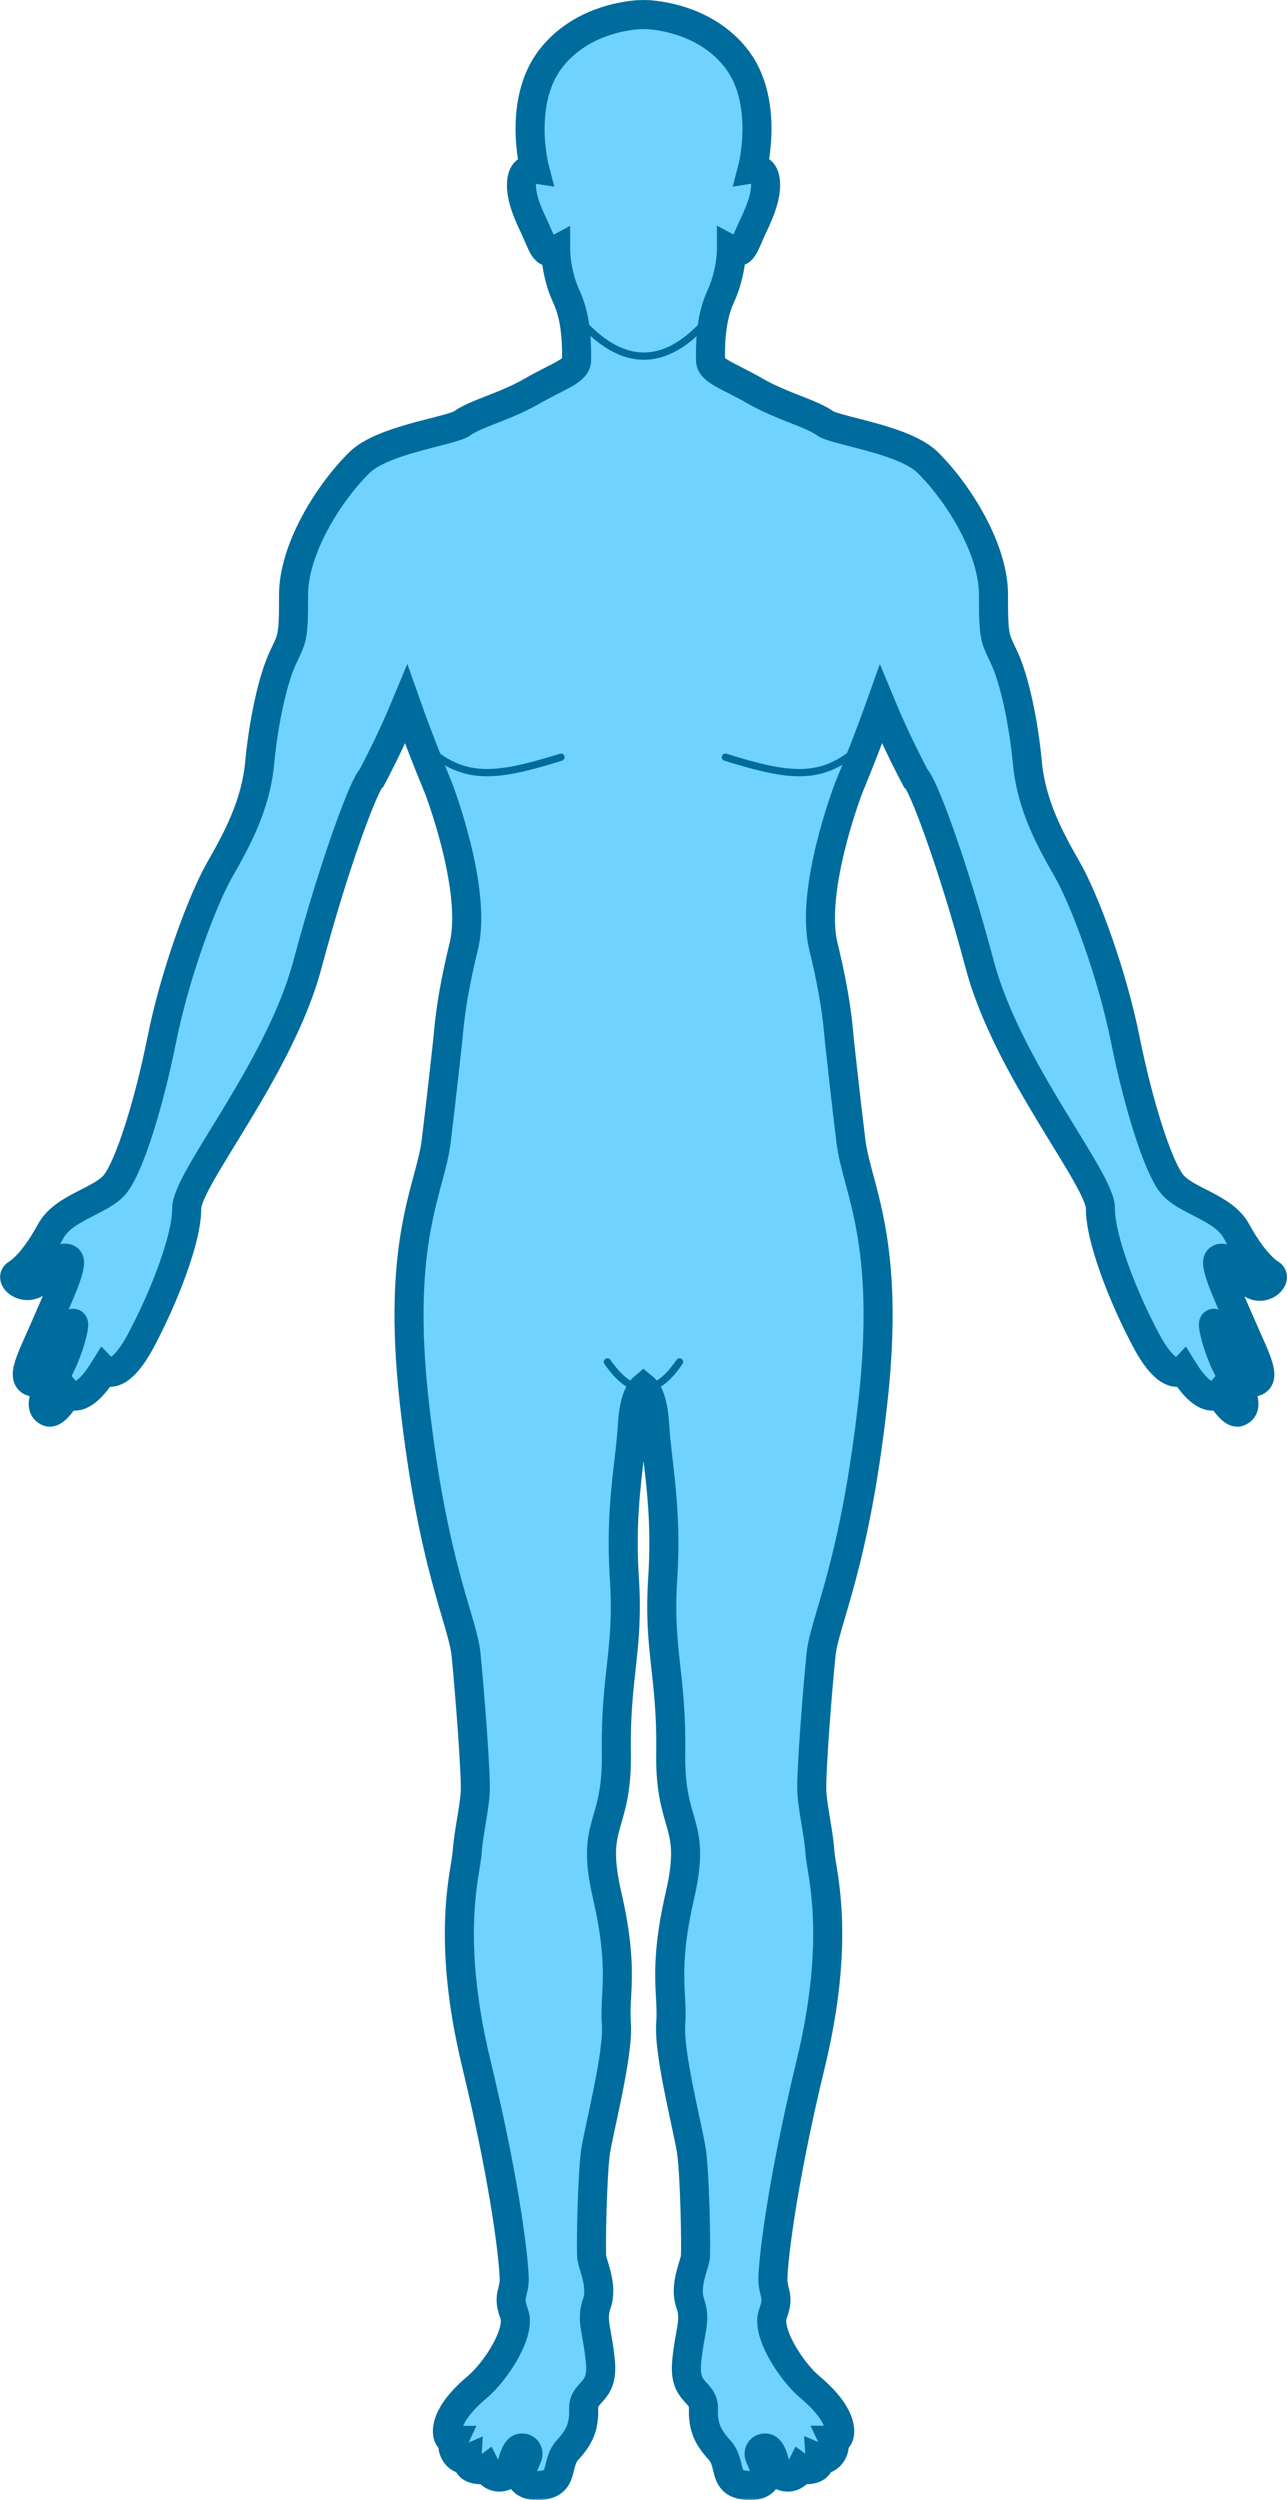
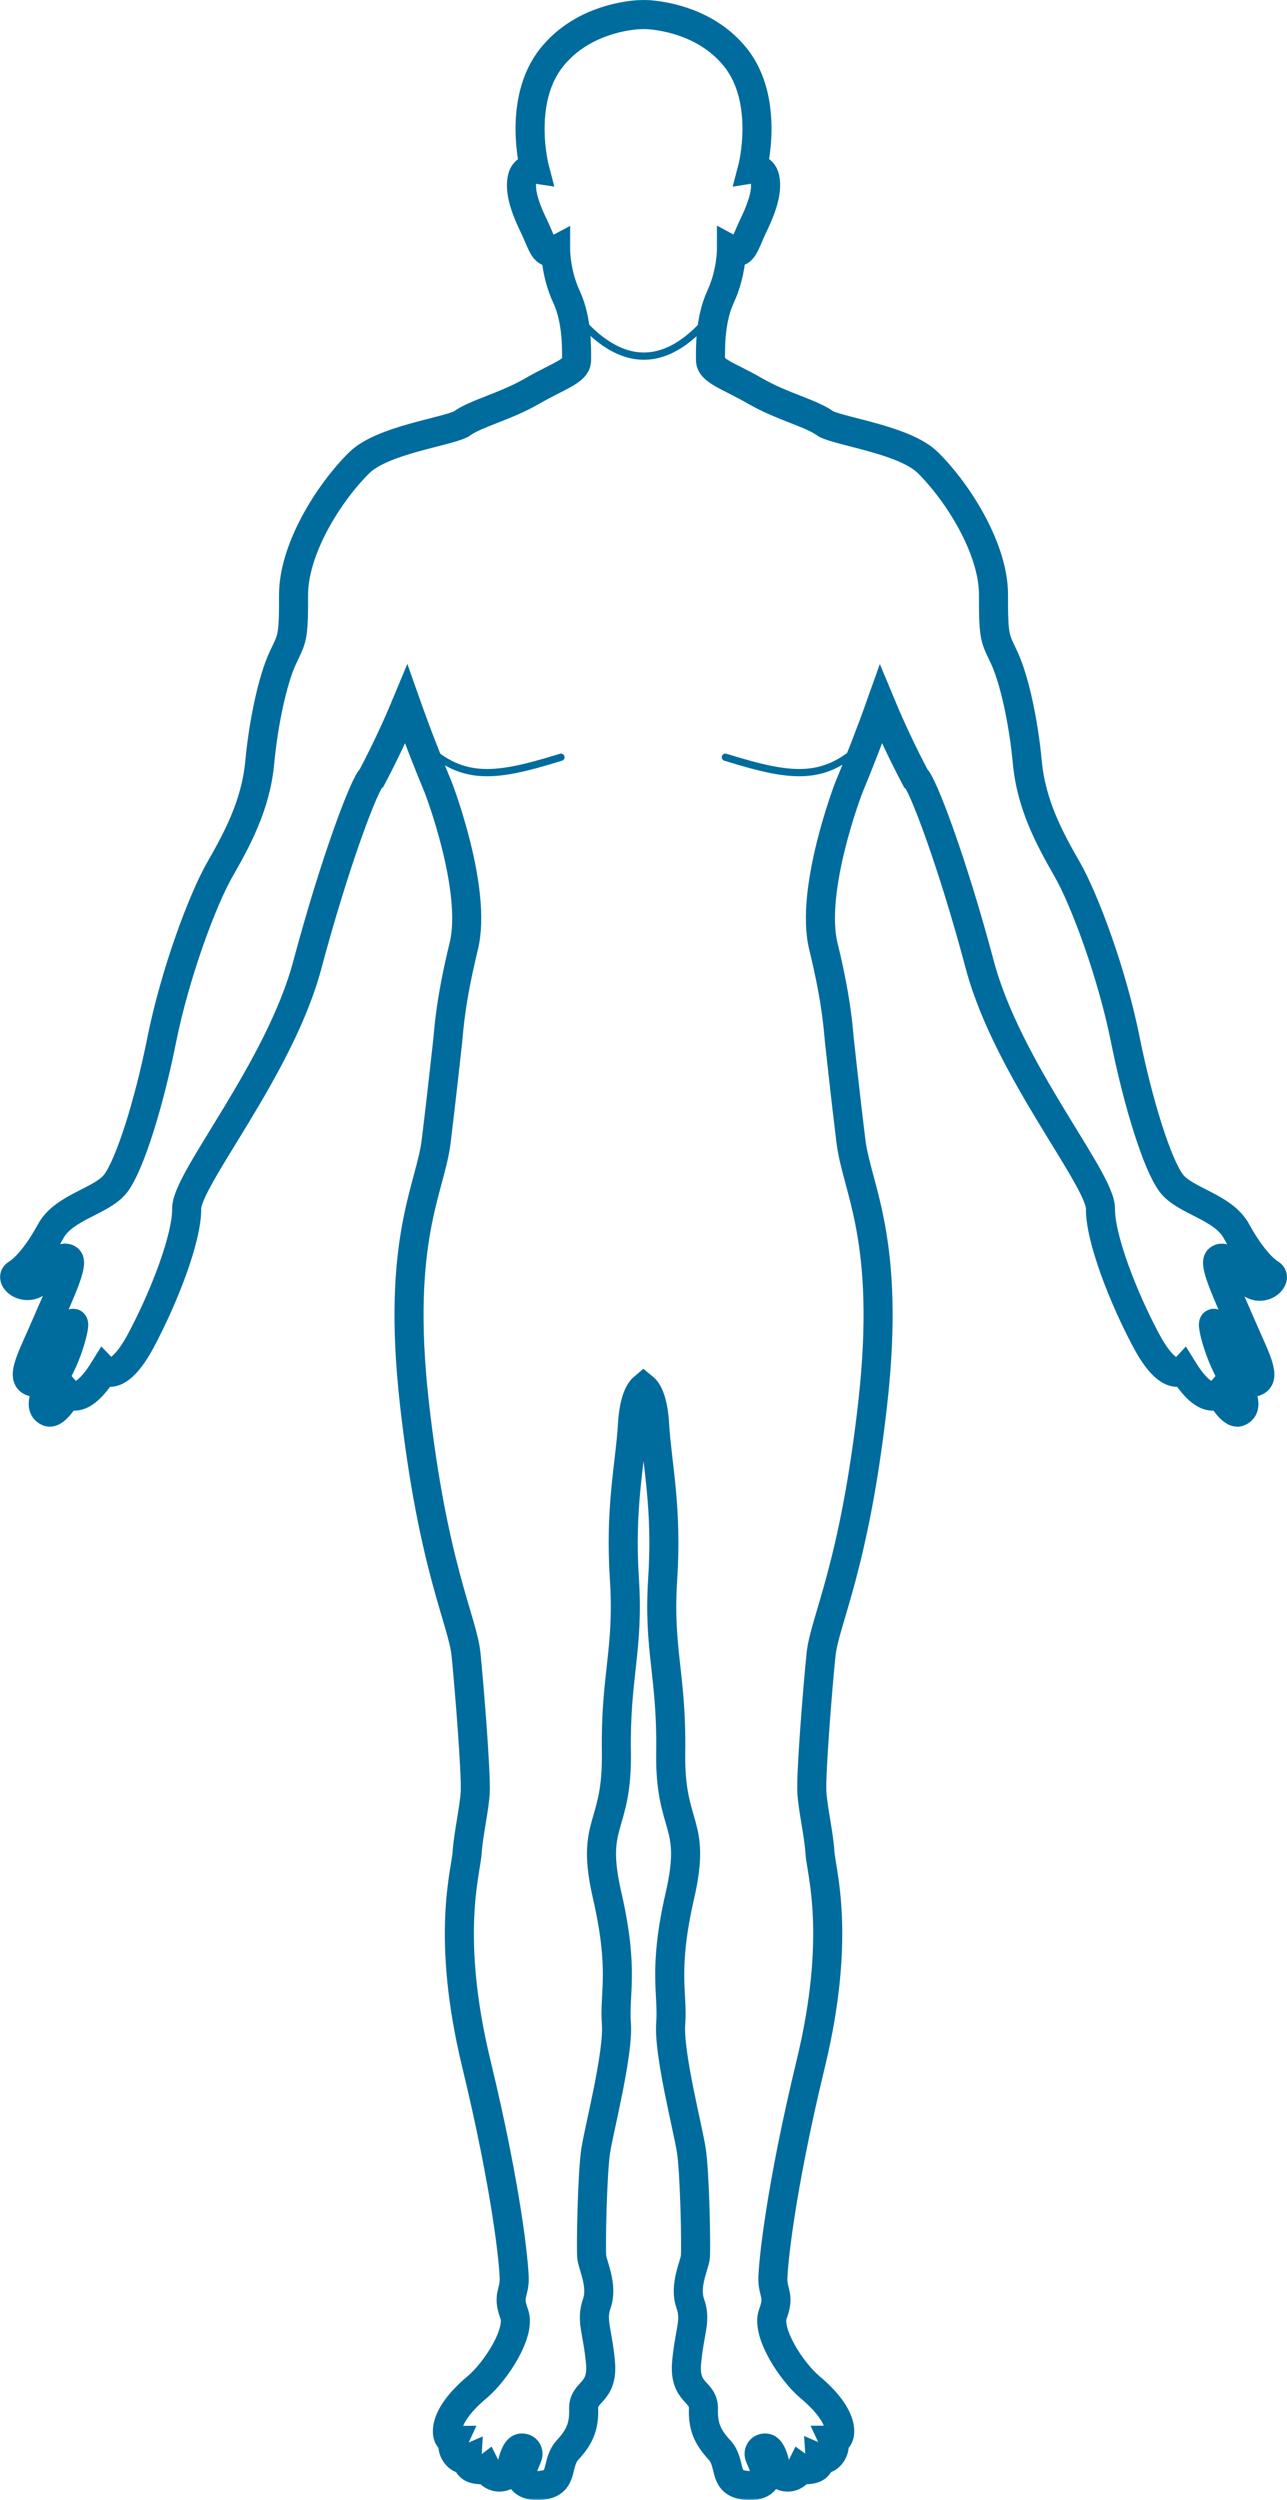
<svg xmlns="http://www.w3.org/2000/svg" id="Layer_2" viewBox="0 0 354.35 688">
  <defs>
    <mask id="mask" x="-1" y="-1" width="356" height="689" maskUnits="userSpaceOnUse">
      <g id="path-1-outside-1_138_9555">
        <rect x="-1" y="-1" width="356" height="689" style="fill:#fff;" />
        <path d="m343.33,352.16c3.66,4.35,8.67-.26,6.48-1.58-2.2-1.34-5.72-5.04-9.39-11.77-3.66-6.73-14.18-8.24-17.93-13.21-3.77-4.97-9.03-21.46-12.67-39.56-3.64-18.12-11.14-38.33-16-46.82-4.86-8.47-9.88-17.78-10.96-29.39-1.09-11.59-3.66-22.91-6.24-28.55-2.57-5.64-3.13-5.08-3.08-17.56.04-12.46-9.5-27.9-18.06-36.39-6.24-6.19-23.46-8.42-28-10.63-4.06-3.01-11.96-4.72-19.46-9.03-7.48-4.3-12.4-5.59-12.4-8.6s-.22-10.94,2.77-17.4c3-6.44,3-12.88,3-12.88,3.19,1.72,3.42-1.29,6.21-7.09,2.77-5.79,3.62-9.67,3-12.68-.64-3.01-3.44-2.56-3.44-2.56,0,0,4.93-18.7-4.7-30.71-7.7-9.56-19.33-11.34-23.7-11.7l-1.58-.04-1.57.04c-4.37.33-16,2.14-23.7,11.74-9.63,12.03-4.7,30.71-4.7,30.71,0,0-2.8-.42-3.44,2.56-.62,3.01.22,6.89,3,12.68s3,8.8,6.21,7.09c0,0,0,6.44,3,12.88,3,6.46,2.77,14.4,2.77,17.41s-4.93,4.3-12.4,8.6c-7.48,4.3-15.4,6.02-19.46,9.02-4.55,2.21-21.77,4.44-28,10.63-8.57,8.49-18.11,23.91-18.06,36.39.04,12.46-.49,11.92-3.08,17.56-2.57,5.64-5.15,16.94-6.24,28.55-1.09,11.59-6.12,20.93-10.96,29.39-4.86,8.49-12.36,28.7-16,46.82-3.62,18.1-8.9,34.59-12.67,39.56-3.75,4.97-14.27,6.46-17.93,13.21-3.66,6.75-7.19,10.45-9.39,11.77-2.22,1.32,3.06,5.62,6.72,1.27,3.64-4.32,6.01-6.51,7.54-5.35,1.53,1.16-2.46,9.58-6.3,18.48-3.86,8.89-7.1,14.6-3.33,15.33,3.77.73,8.96-12.95,10.56-15.71,1.62-2.76-.51,7.33-4.59,13.99-4.08,6.66-3.88,9.09-1.86,9.92,2.02.83,5.3-5.1,5.3-5.1,0,0,3.51,4.01,9.96-6.4,0,0,3.75,3.94,10.21-8.07,6.44-12.04,12.72-28.28,12.63-36.37-.09-8.09,25.56-38.42,33.2-67.01,7.63-28.59,15.89-50.28,17.73-51.55,3.64-6.89,6.79-13.62,9.52-20.19,2.68,7.58,5.68,15.29,8.9,23.07,0,0,10.74,27.92,6.94,43.48-3.79,15.55-4.11,23.18-4.42,26.03-.33,2.85-1.58,14.6-3.17,27.61-1.57,13.02-11.07,26.97-6.01,72.05,5.06,45.06,13.29,59.97,14.22,69.17.93,9.2,2.84,33.32,2.53,38.09-.31,4.77-1.89,11.41-2.22,16.49-.31,5.08-5.99,22.84,2.53,58.08,8.52,35.23,10.43,55.53,10.43,59.35s-1.91,4.43,0,9.52c1.89,5.08-5.04,15.82-10.23,20.17-5.17,4.35-7.12,7.71-7.81,9.96-.71,2.25-.42,4.64,1.4,4.64,0,0-.84,1.83.55,3.79,1.4,1.96,3.08,1.27,3.08,1.27,0,0-.13,2.25,2.09,2.81,2.24.58,3.22-.13,3.22-.13,0,0,1.26,2.52,3.77,2.39,2.51-.16,3.06-2.12,3.35-3.52.29-1.4,1.11-4.34,2.51-4.48,1.4-.13,2.24,1.11,1.69,2.39-.55,1.27-.84,2.09-1.69,4.08-.84,1.96,1.13,4.64,6.43,3.66,5.3-.98,3.09-6.04,6.3-9.54,3.22-3.52,4.62-6.33,4.46-11.37-.13-5.06,5.46-4.08,4.62-12.9-.84-8.85-2.66-11.37-.98-16.14,1.66-4.77-1.11-10.39-1.4-12.61-.29-2.25.13-23.44,1.09-29.46.95-6.04,6.3-26.65,5.68-34.92-.64-8.25,2.2-14.6-2.53-35.23-4.75-20.64,2.84-18.07,2.53-39.35-.33-21.26,3.48-28.24,2.2-47.91-1.26-19.65,1.58-31.42,2.22-42.21.4-6.93,2-9.4,3.06-10.3,1.07.87,2.66,3.37,3.06,10.3.64,10.79,3.48,22.55,2.22,42.21-1.29,19.68,2.53,26.65,2.2,47.91-.31,21.26,7.28,18.72,2.53,39.35-4.73,20.64-1.89,26.99-2.53,35.23-.62,8.24,4.75,28.88,5.68,34.92.95,6.02,1.38,27.21,1.09,29.46-.29,2.23-3.08,7.84-1.4,12.61,1.69,4.77-.13,7.29-.98,16.14-.84,8.85,4.75,7.84,4.62,12.9-.16,5.06,1.24,7.84,4.46,11.37,3.22,3.5.98,8.56,6.3,9.54,5.3.98,7.26-1.69,6.43-3.66-.84-1.96-1.13-2.81-1.69-4.08-.56-1.27.29-2.52,1.69-2.39,1.4.13,2.24,3.1,2.51,4.48.29,1.4.84,3.37,3.35,3.52,2.51.13,3.77-2.39,3.77-2.39,0,0,.98.71,3.22.13,2.24-.56,2.09-2.81,2.09-2.81,0,0,1.66.71,3.08-1.27,1.4-1.96.55-3.79.55-3.79,1.82,0,2.11-2.39,1.4-4.64-.69-2.25-2.64-5.62-7.81-9.96-5.17-4.35-12.12-15.09-10.23-20.17,1.91-5.08,0-5.73,0-9.52s1.91-24.11,10.43-59.35c8.52-35.23,2.84-52.99,2.53-58.08-.31-5.08-1.91-11.74-2.22-16.49-.33-4.77,1.57-28.88,2.53-38.09.96-9.2,9.17-24.11,14.23-69.17,5.06-45.06-4.44-59.03-6.01-72.05-1.6-13.01-2.84-24.76-3.17-27.61-.31-2.85-.62-10.47-4.42-26.03-3.79-15.56,6.94-43.48,6.94-43.48,3.22-7.8,6.21-15.51,8.9-23.07,2.73,6.57,5.88,13.28,9.52,20.19,1.84,1.27,10.12,22.95,17.73,51.55,7.63,28.59,33.28,58.92,33.2,67.01-.09,8.09,6.19,24.34,12.63,36.37,6.43,12.01,10.21,8.07,10.21,8.07,6.46,10.41,9.96,6.4,9.96,6.4,0,0,3.28,5.93,5.3,5.1,2.02-.82,2.22-3.25-1.86-9.92-4.08-6.64-6.21-16.76-4.59-13.99,1.6,2.74,6.79,16.42,10.56,15.71,3.77-.71.53-6.44-3.33-15.33-3.84-8.89-7.83-17.32-6.3-18.48,1.51-1.16,4.15,1.29,7.79,5.61Z" />
      </g>
    </mask>
  </defs>
  <g id="Layer_1-2">
-     <path d="m343.33,352.16c3.66,4.35,8.67-.26,6.48-1.58-2.2-1.34-5.72-5.04-9.39-11.77-3.66-6.73-14.18-8.24-17.93-13.21-3.77-4.97-9.03-21.46-12.67-39.56-3.64-18.12-11.14-38.33-16-46.82-4.86-8.47-9.88-17.78-10.96-29.39-1.09-11.59-3.66-22.91-6.24-28.55-2.57-5.64-3.13-5.08-3.08-17.56.04-12.46-9.5-27.9-18.06-36.39-6.24-6.19-23.46-8.42-28-10.63-4.06-3.01-11.96-4.72-19.46-9.03-7.48-4.3-12.4-5.59-12.4-8.6s-.22-10.94,2.77-17.4c3-6.44,3-12.88,3-12.88,3.19,1.72,3.42-1.29,6.21-7.09,2.77-5.79,3.62-9.67,3-12.68-.64-3.01-3.44-2.56-3.44-2.56,0,0,4.93-18.7-4.7-30.71-7.7-9.56-19.33-11.34-23.7-11.7l-1.58-.04-1.57.04c-4.37.33-16,2.14-23.7,11.74-9.63,12.03-4.7,30.71-4.7,30.71,0,0-2.8-.42-3.44,2.56-.62,3.01.22,6.89,3,12.68s3,8.8,6.21,7.09c0,0,0,6.44,3,12.88,3,6.46,2.77,14.4,2.77,17.41s-4.93,4.3-12.4,8.6c-7.48,4.3-15.4,6.02-19.46,9.02-4.55,2.21-21.77,4.44-28,10.63-8.57,8.49-18.11,23.91-18.06,36.39.04,12.46-.49,11.92-3.08,17.56-2.57,5.64-5.15,16.94-6.24,28.55-1.09,11.59-6.12,20.93-10.96,29.39-4.86,8.49-12.36,28.7-16,46.82-3.62,18.1-8.9,34.59-12.67,39.56-3.75,4.97-14.27,6.46-17.93,13.21-3.66,6.75-7.19,10.45-9.39,11.77-2.22,1.32,3.06,5.62,6.72,1.27,3.64-4.32,6.01-6.51,7.54-5.35,1.53,1.16-2.46,9.58-6.3,18.48-3.86,8.89-7.1,14.6-3.33,15.33,3.77.73,8.96-12.95,10.56-15.71,1.62-2.76-.51,7.33-4.59,13.99-4.08,6.66-3.88,9.09-1.86,9.92,2.02.83,5.3-5.1,5.3-5.1,0,0,3.51,4.01,9.96-6.4,0,0,3.75,3.94,10.21-8.07,6.44-12.04,12.72-28.28,12.63-36.37-.09-8.09,25.56-38.42,33.2-67.01,7.63-28.59,15.89-50.28,17.73-51.55,3.64-6.89,6.79-13.62,9.52-20.19,2.68,7.58,5.68,15.29,8.9,23.07,0,0,10.74,27.92,6.94,43.48-3.79,15.55-4.11,23.18-4.42,26.03-.33,2.85-1.58,14.6-3.17,27.61-1.57,13.02-11.07,26.97-6.01,72.05,5.06,45.06,13.29,59.97,14.22,69.17.93,9.2,2.84,33.32,2.53,38.09-.31,4.77-1.89,11.41-2.22,16.49-.31,5.08-5.99,22.84,2.53,58.08,8.52,35.23,10.43,55.53,10.43,59.35s-1.91,4.43,0,9.52c1.89,5.08-5.04,15.82-10.23,20.17-5.17,4.35-7.12,7.71-7.81,9.96-.71,2.25-.42,4.64,1.4,4.64,0,0-.84,1.83.55,3.79,1.4,1.96,3.08,1.27,3.08,1.27,0,0-.13,2.25,2.09,2.81,2.24.58,3.22-.13,3.22-.13,0,0,1.26,2.52,3.77,2.39,2.51-.16,3.06-2.12,3.35-3.52.29-1.4,1.11-4.34,2.51-4.48,1.4-.13,2.24,1.11,1.69,2.39-.55,1.27-.84,2.09-1.69,4.08-.84,1.96,1.13,4.64,6.43,3.66,5.3-.98,3.09-6.04,6.3-9.54,3.22-3.52,4.62-6.33,4.46-11.37-.13-5.06,5.46-4.08,4.62-12.9-.84-8.85-2.66-11.37-.98-16.14,1.66-4.77-1.11-10.39-1.4-12.61-.29-2.25.13-23.44,1.09-29.46.95-6.04,6.3-26.65,5.68-34.92-.64-8.25,2.2-14.6-2.53-35.23-4.75-20.64,2.84-18.07,2.53-39.35-.33-21.26,3.48-28.24,2.2-47.91-1.26-19.65,1.58-31.42,2.22-42.21.4-6.93,2-9.4,3.06-10.3,1.07.87,2.66,3.37,3.06,10.3.64,10.79,3.48,22.55,2.22,42.21-1.29,19.68,2.53,26.65,2.2,47.91-.31,21.26,7.28,18.72,2.53,39.35-4.73,20.64-1.89,26.99-2.53,35.23-.62,8.24,4.75,28.88,5.68,34.92.95,6.02,1.38,27.21,1.09,29.46-.29,2.23-3.08,7.84-1.4,12.61,1.69,4.77-.13,7.29-.98,16.14-.84,8.85,4.75,7.84,4.62,12.9-.16,5.06,1.24,7.84,4.46,11.37,3.22,3.5.98,8.56,6.3,9.54,5.3.98,7.26-1.69,6.43-3.66-.84-1.96-1.13-2.81-1.69-4.08-.56-1.27.29-2.52,1.69-2.39,1.4.13,2.24,3.1,2.51,4.48.29,1.4.84,3.37,3.35,3.52,2.51.13,3.77-2.39,3.77-2.39,0,0,.98.71,3.22.13,2.24-.56,2.09-2.81,2.09-2.81,0,0,1.66.71,3.08-1.27,1.4-1.96.55-3.79.55-3.79,1.82,0,2.11-2.39,1.4-4.64-.69-2.25-2.64-5.62-7.81-9.96-5.17-4.35-12.12-15.09-10.23-20.17,1.91-5.08,0-5.73,0-9.52s1.91-24.11,10.43-59.35c8.52-35.23,2.84-52.99,2.53-58.08-.31-5.08-1.91-11.74-2.22-16.49-.33-4.77,1.57-28.88,2.53-38.09.96-9.2,9.17-24.11,14.23-69.17,5.06-45.06-4.44-59.03-6.01-72.05-1.6-13.01-2.84-24.76-3.17-27.61-.31-2.85-.62-10.47-4.42-26.03-3.79-15.56,6.94-43.48,6.94-43.48,3.22-7.8,6.21-15.51,8.9-23.07,2.73,6.57,5.88,13.28,9.52,20.19,1.84,1.27,10.12,22.95,17.73,51.55,7.63,28.59,33.28,58.92,33.2,67.01-.09,8.09,6.19,24.34,12.63,36.37,6.43,12.01,10.21,8.07,10.21,8.07,6.46,10.41,9.96,6.4,9.96,6.4,0,0,3.28,5.93,5.3,5.1,2.02-.82,2.22-3.25-1.86-9.92-4.08-6.64-6.21-16.76-4.59-13.99,1.6,2.74,6.79,16.42,10.56,15.71,3.77-.71.53-6.44-3.33-15.33-3.84-8.89-7.83-17.32-6.3-18.48,1.51-1.16,4.15,1.29,7.79,5.61Z" style="fill:#70D2FF;" />
    <g style="mask:url(#mask);">
      <path d="m343.33,352.16c3.66,4.35,8.67-.26,6.48-1.58-2.2-1.34-5.72-5.04-9.39-11.77-3.66-6.73-14.18-8.24-17.93-13.21-3.77-4.97-9.03-21.46-12.67-39.56-3.64-18.12-11.14-38.33-16-46.82-4.86-8.47-9.88-17.78-10.96-29.39-1.09-11.59-3.66-22.91-6.24-28.55-2.57-5.64-3.13-5.08-3.08-17.56.04-12.46-9.5-27.9-18.06-36.39-6.24-6.19-23.46-8.42-28-10.63-4.06-3.01-11.96-4.72-19.46-9.03-7.48-4.3-12.4-5.59-12.4-8.6s-.22-10.94,2.77-17.4c3-6.44,3-12.88,3-12.88,3.19,1.72,3.42-1.29,6.21-7.09,2.77-5.79,3.62-9.67,3-12.68-.64-3.01-3.44-2.56-3.44-2.56,0,0,4.93-18.7-4.7-30.71-7.7-9.56-19.33-11.34-23.7-11.7l-1.58-.04-1.57.04c-4.37.33-16,2.14-23.7,11.74-9.63,12.03-4.7,30.71-4.7,30.71,0,0-2.8-.42-3.44,2.56-.62,3.01.22,6.89,3,12.68s3,8.8,6.21,7.09c0,0,0,6.44,3,12.88,3,6.46,2.77,14.4,2.77,17.41s-4.93,4.3-12.4,8.6c-7.48,4.3-15.4,6.02-19.46,9.02-4.55,2.21-21.77,4.44-28,10.63-8.57,8.49-18.11,23.91-18.06,36.39.04,12.46-.49,11.92-3.08,17.56-2.57,5.64-5.15,16.94-6.24,28.55-1.09,11.59-6.12,20.93-10.96,29.39-4.86,8.49-12.36,28.7-16,46.82-3.62,18.1-8.9,34.59-12.67,39.56-3.75,4.97-14.27,6.46-17.93,13.21-3.66,6.75-7.19,10.45-9.39,11.77-2.22,1.32,3.06,5.62,6.72,1.27,3.64-4.32,6.01-6.51,7.54-5.35,1.53,1.16-2.46,9.58-6.3,18.48-3.86,8.89-7.1,14.6-3.33,15.33,3.77.73,8.96-12.95,10.56-15.71,1.62-2.76-.51,7.33-4.59,13.99-4.08,6.66-3.88,9.09-1.86,9.92,2.02.83,5.3-5.1,5.3-5.1,0,0,3.51,4.01,9.96-6.4,0,0,3.75,3.94,10.21-8.07,6.44-12.04,12.72-28.28,12.63-36.37-.09-8.09,25.56-38.42,33.2-67.01,7.63-28.59,15.89-50.28,17.73-51.55,3.64-6.89,6.79-13.62,9.52-20.19,2.68,7.58,5.68,15.29,8.9,23.07,0,0,10.74,27.92,6.94,43.48-3.79,15.55-4.11,23.18-4.42,26.03-.33,2.85-1.58,14.6-3.17,27.61-1.57,13.02-11.07,26.97-6.01,72.05,5.06,45.06,13.29,59.97,14.22,69.17.93,9.2,2.84,33.32,2.53,38.09-.31,4.77-1.89,11.41-2.22,16.49-.31,5.08-5.99,22.84,2.53,58.08,8.52,35.23,10.43,55.53,10.43,59.35s-1.91,4.43,0,9.52c1.89,5.08-5.04,15.82-10.23,20.17-5.17,4.35-7.12,7.71-7.81,9.96-.71,2.25-.42,4.64,1.4,4.64,0,0-.84,1.83.55,3.79,1.4,1.96,3.08,1.27,3.08,1.27,0,0-.13,2.25,2.09,2.81,2.24.58,3.22-.13,3.22-.13,0,0,1.26,2.52,3.77,2.39,2.51-.16,3.06-2.12,3.35-3.52.29-1.4,1.11-4.34,2.51-4.48,1.4-.13,2.24,1.11,1.69,2.39-.55,1.27-.84,2.09-1.69,4.08-.84,1.96,1.13,4.64,6.43,3.66,5.3-.98,3.09-6.04,6.3-9.54,3.22-3.52,4.62-6.33,4.46-11.37-.13-5.06,5.46-4.08,4.62-12.9-.84-8.85-2.66-11.37-.98-16.14,1.66-4.77-1.11-10.39-1.4-12.61-.29-2.25.13-23.44,1.09-29.46.95-6.04,6.3-26.65,5.68-34.92-.64-8.25,2.2-14.6-2.53-35.23-4.75-20.64,2.84-18.07,2.53-39.35-.33-21.26,3.48-28.24,2.2-47.91-1.26-19.65,1.58-31.42,2.22-42.21.4-6.93,2-9.4,3.06-10.3,1.07.87,2.66,3.37,3.06,10.3.64,10.79,3.48,22.55,2.22,42.21-1.29,19.68,2.53,26.65,2.2,47.91-.31,21.26,7.28,18.72,2.53,39.35-4.73,20.64-1.89,26.99-2.53,35.23-.62,8.24,4.75,28.88,5.68,34.92.95,6.02,1.38,27.21,1.09,29.46-.29,2.23-3.08,7.84-1.4,12.61,1.69,4.77-.13,7.29-.98,16.14-.84,8.85,4.75,7.84,4.62,12.9-.16,5.06,1.24,7.84,4.46,11.37,3.22,3.5.98,8.56,6.3,9.54,5.3.98,7.26-1.69,6.43-3.66-.84-1.96-1.13-2.81-1.69-4.08-.56-1.27.29-2.52,1.69-2.39,1.4.13,2.24,3.1,2.51,4.48.29,1.4.84,3.37,3.35,3.52,2.51.13,3.77-2.39,3.77-2.39,0,0,.98.71,3.22.13,2.24-.56,2.09-2.81,2.09-2.81,0,0,1.66.71,3.08-1.27,1.4-1.96.55-3.79.55-3.79,1.82,0,2.11-2.39,1.4-4.64-.69-2.25-2.64-5.62-7.81-9.96-5.17-4.35-12.12-15.09-10.23-20.17,1.91-5.08,0-5.73,0-9.52s1.91-24.11,10.43-59.35c8.52-35.23,2.84-52.99,2.53-58.08-.31-5.08-1.91-11.74-2.22-16.49-.33-4.77,1.57-28.88,2.53-38.09.96-9.2,9.17-24.11,14.23-69.17,5.06-45.06-4.44-59.03-6.01-72.05-1.6-13.01-2.84-24.76-3.17-27.61-.31-2.85-.62-10.47-4.42-26.03-3.79-15.56,6.94-43.48,6.94-43.48,3.22-7.8,6.21-15.51,8.9-23.07,2.73,6.57,5.88,13.28,9.52,20.19,1.84,1.27,10.12,22.95,17.73,51.55,7.63,28.59,33.28,58.92,33.2,67.01-.09,8.09,6.19,24.34,12.63,36.37,6.43,12.01,10.21,8.07,10.21,8.07,6.46,10.41,9.96,6.4,9.96,6.4,0,0,3.28,5.93,5.3,5.1,2.02-.82,2.22-3.25-1.86-9.92-4.08-6.64-6.21-16.76-4.59-13.99,1.6,2.74,6.79,16.42,10.56,15.71,3.77-.71.53-6.44-3.33-15.33-3.84-8.89-7.83-17.32-6.3-18.48,1.51-1.16,4.15,1.29,7.79,5.61Z" style="fill:none; stroke:#006C9D; stroke-width:8px;" />
    </g>
    <path d="m155.51,82.88c14.4,19.97,28.91,20.37,43.32,0" style="fill:none; stroke:#006C9D; stroke-linecap:round; stroke-width:2px;" />
    <path d="m113.99,202.1c12.01,13.4,21.21,12.24,40.46,6.29" style="fill:none; stroke:#006C9D; stroke-linecap:round; stroke-width:2px;" />
    <path d="m240.18,202.1c-12.02,13.4-21.21,12.24-40.46,6.29" style="fill:none; stroke:#006C9D; stroke-linecap:round; stroke-width:2px;" />
-     <path d="m167.24,374.8c6.6,9.57,13.25,9.77,19.85,0" style="fill:none; stroke:#006C9D; stroke-linecap:round; stroke-width:2px;" />
  </g>
</svg>